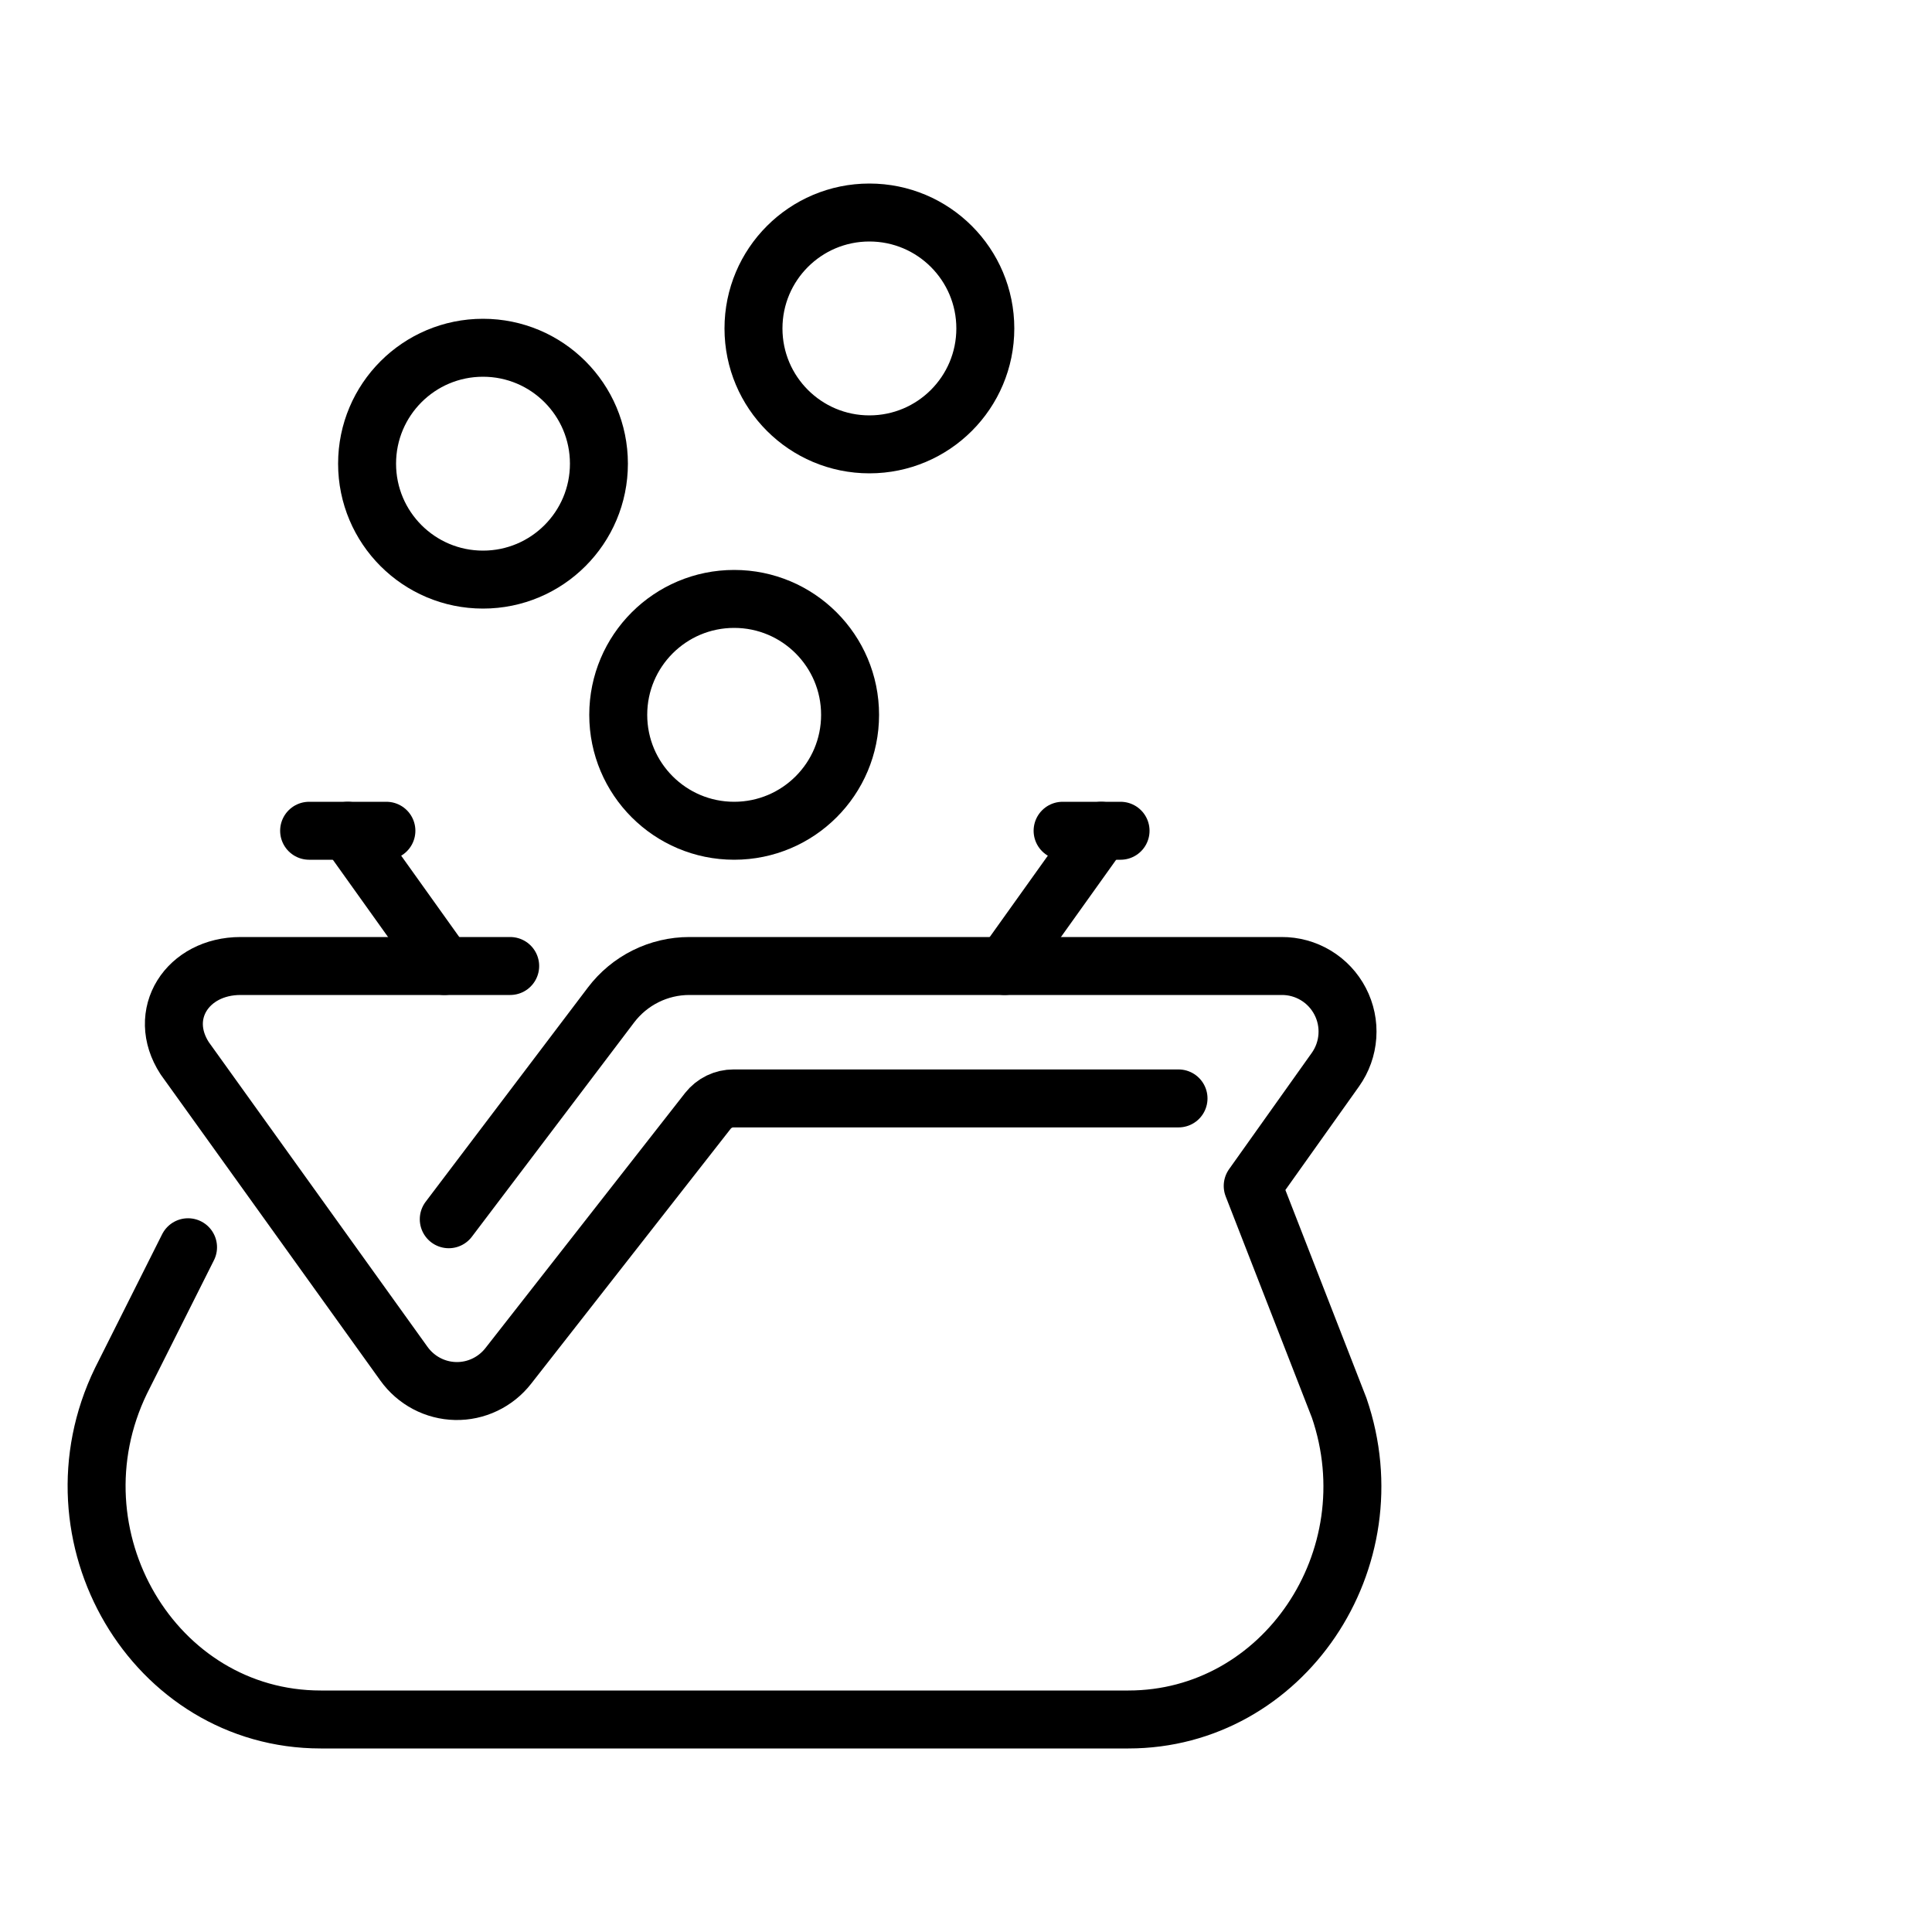
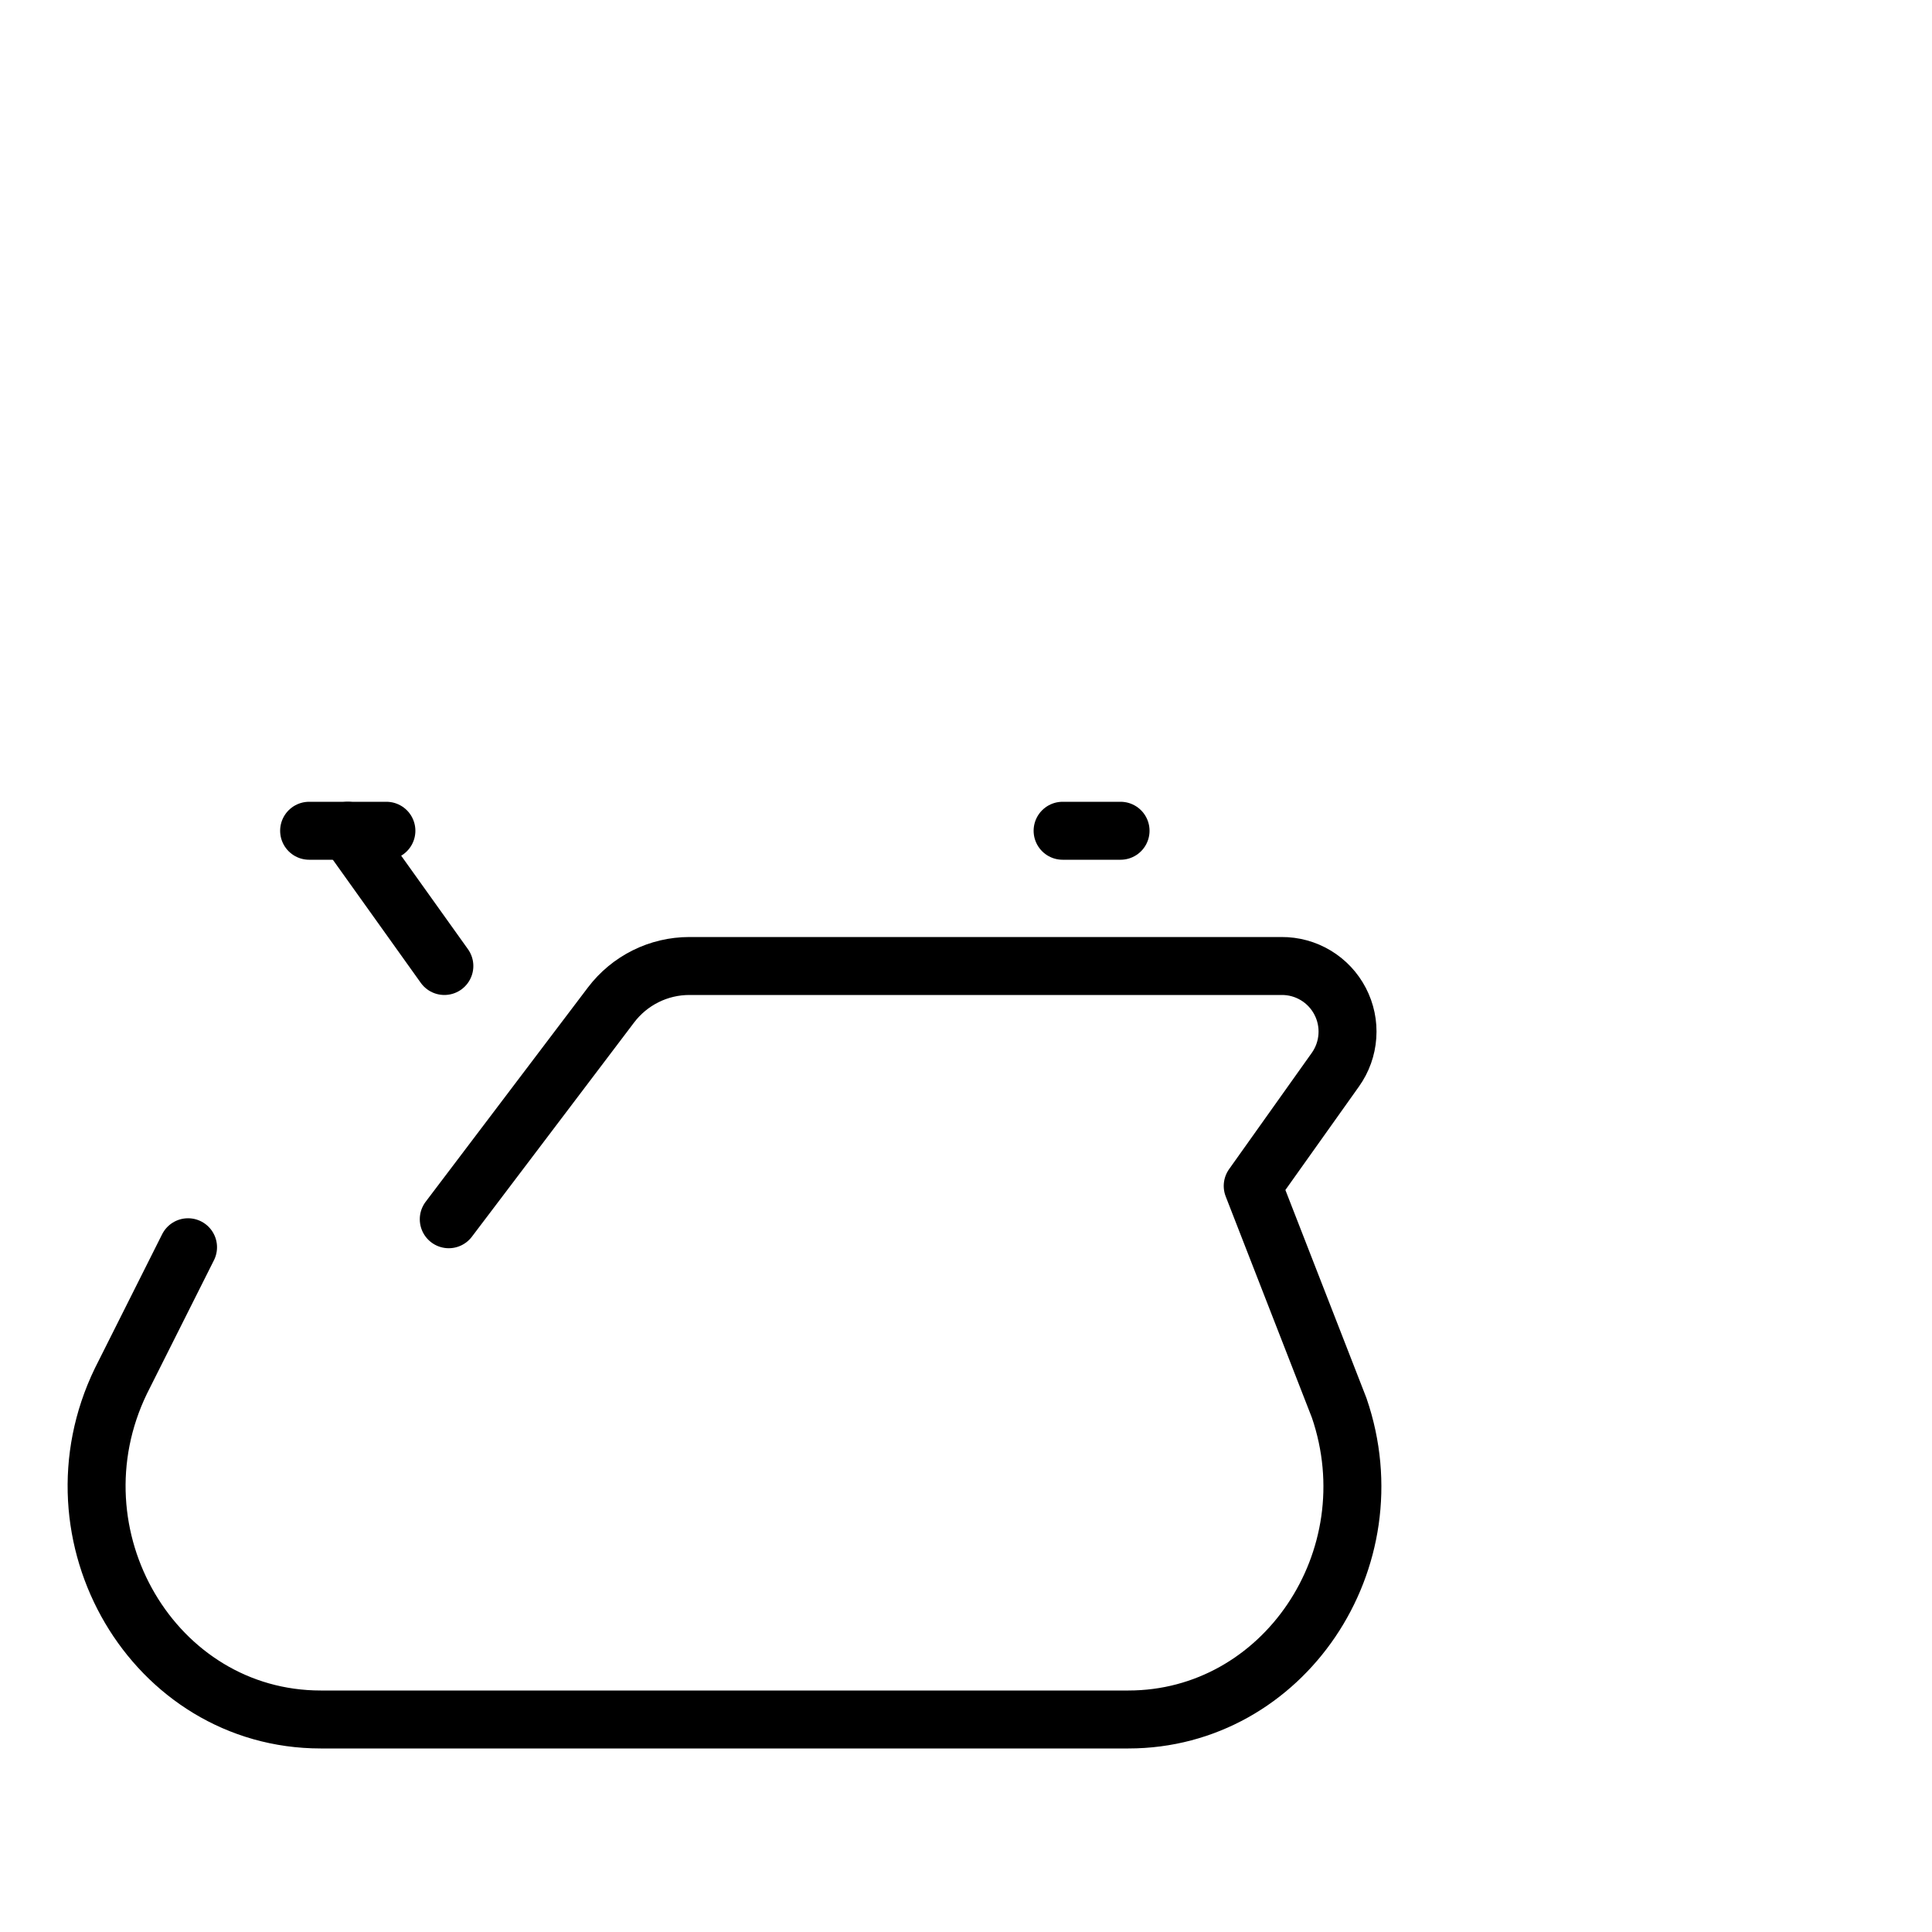
<svg xmlns="http://www.w3.org/2000/svg" width="100" height="100" viewBox="0 0 100 100" fill="none">
-   <path d="M52 50L57 43" stroke="black" stroke-width="3" stroke-linecap="round" stroke-linejoin="round" />
  <path d="M55 43H58" stroke="black" stroke-width="3" stroke-linecap="round" stroke-linejoin="round" />
  <path d="M16 43H20" stroke="black" stroke-width="3" stroke-linecap="round" stroke-linejoin="round" />
-   <path d="M61 56.854H37.969C37.714 56.853 37.462 56.91 37.233 57.021C37.003 57.133 36.801 57.295 36.642 57.496L26.307 70.701C25.983 71.115 25.568 71.448 25.095 71.673C24.622 71.899 24.103 72.01 23.581 71.999C23.058 71.988 22.544 71.855 22.081 71.61C21.617 71.365 21.217 71.015 20.909 70.587L9.561 54.777C8.079 52.496 9.701 50 12.453 50H26.407" stroke="black" stroke-width="3" stroke-linecap="round" stroke-linejoin="round" />
  <path d="M9.733 64.557L6.263 71.47C2.365 79.503 7.959 89 16.602 89H58.405C66.417 89 72.011 80.723 69.315 72.87L64.84 61.384L69.12 55.365C69.482 54.856 69.697 54.255 69.74 53.631C69.784 53.007 69.654 52.383 69.365 51.828C69.077 51.273 68.641 50.808 68.105 50.486C67.569 50.163 66.955 49.995 66.33 50H35.68C34.895 50 34.12 50.182 33.417 50.532C32.714 50.882 32.102 51.39 31.627 52.016L23.228 63.108" stroke="black" stroke-width="3" stroke-linecap="round" stroke-linejoin="round" />
  <path d="M18 43L23 50" stroke="black" stroke-width="3" stroke-linecap="round" stroke-linejoin="round" />
-   <path d="M45 23C48.314 23 51 20.314 51 17C51 13.686 48.314 11 45 11C41.686 11 39 13.686 39 17C39 20.314 41.686 23 45 23Z" stroke="black" stroke-width="3" stroke-linecap="round" stroke-linejoin="round" />
-   <path d="M25 30C28.314 30 31 27.314 31 24C31 20.686 28.314 18 25 18C21.686 18 19 20.686 19 24C19 27.314 21.686 30 25 30Z" stroke="black" stroke-width="3" stroke-linecap="round" stroke-linejoin="round" />
-   <path d="M38 43C41.314 43 44 40.314 44 37C44 33.686 41.314 31 38 31C34.686 31 32 33.686 32 37C32 40.314 34.686 43 38 43Z" stroke="black" stroke-width="3" stroke-linecap="round" stroke-linejoin="round" />
</svg>